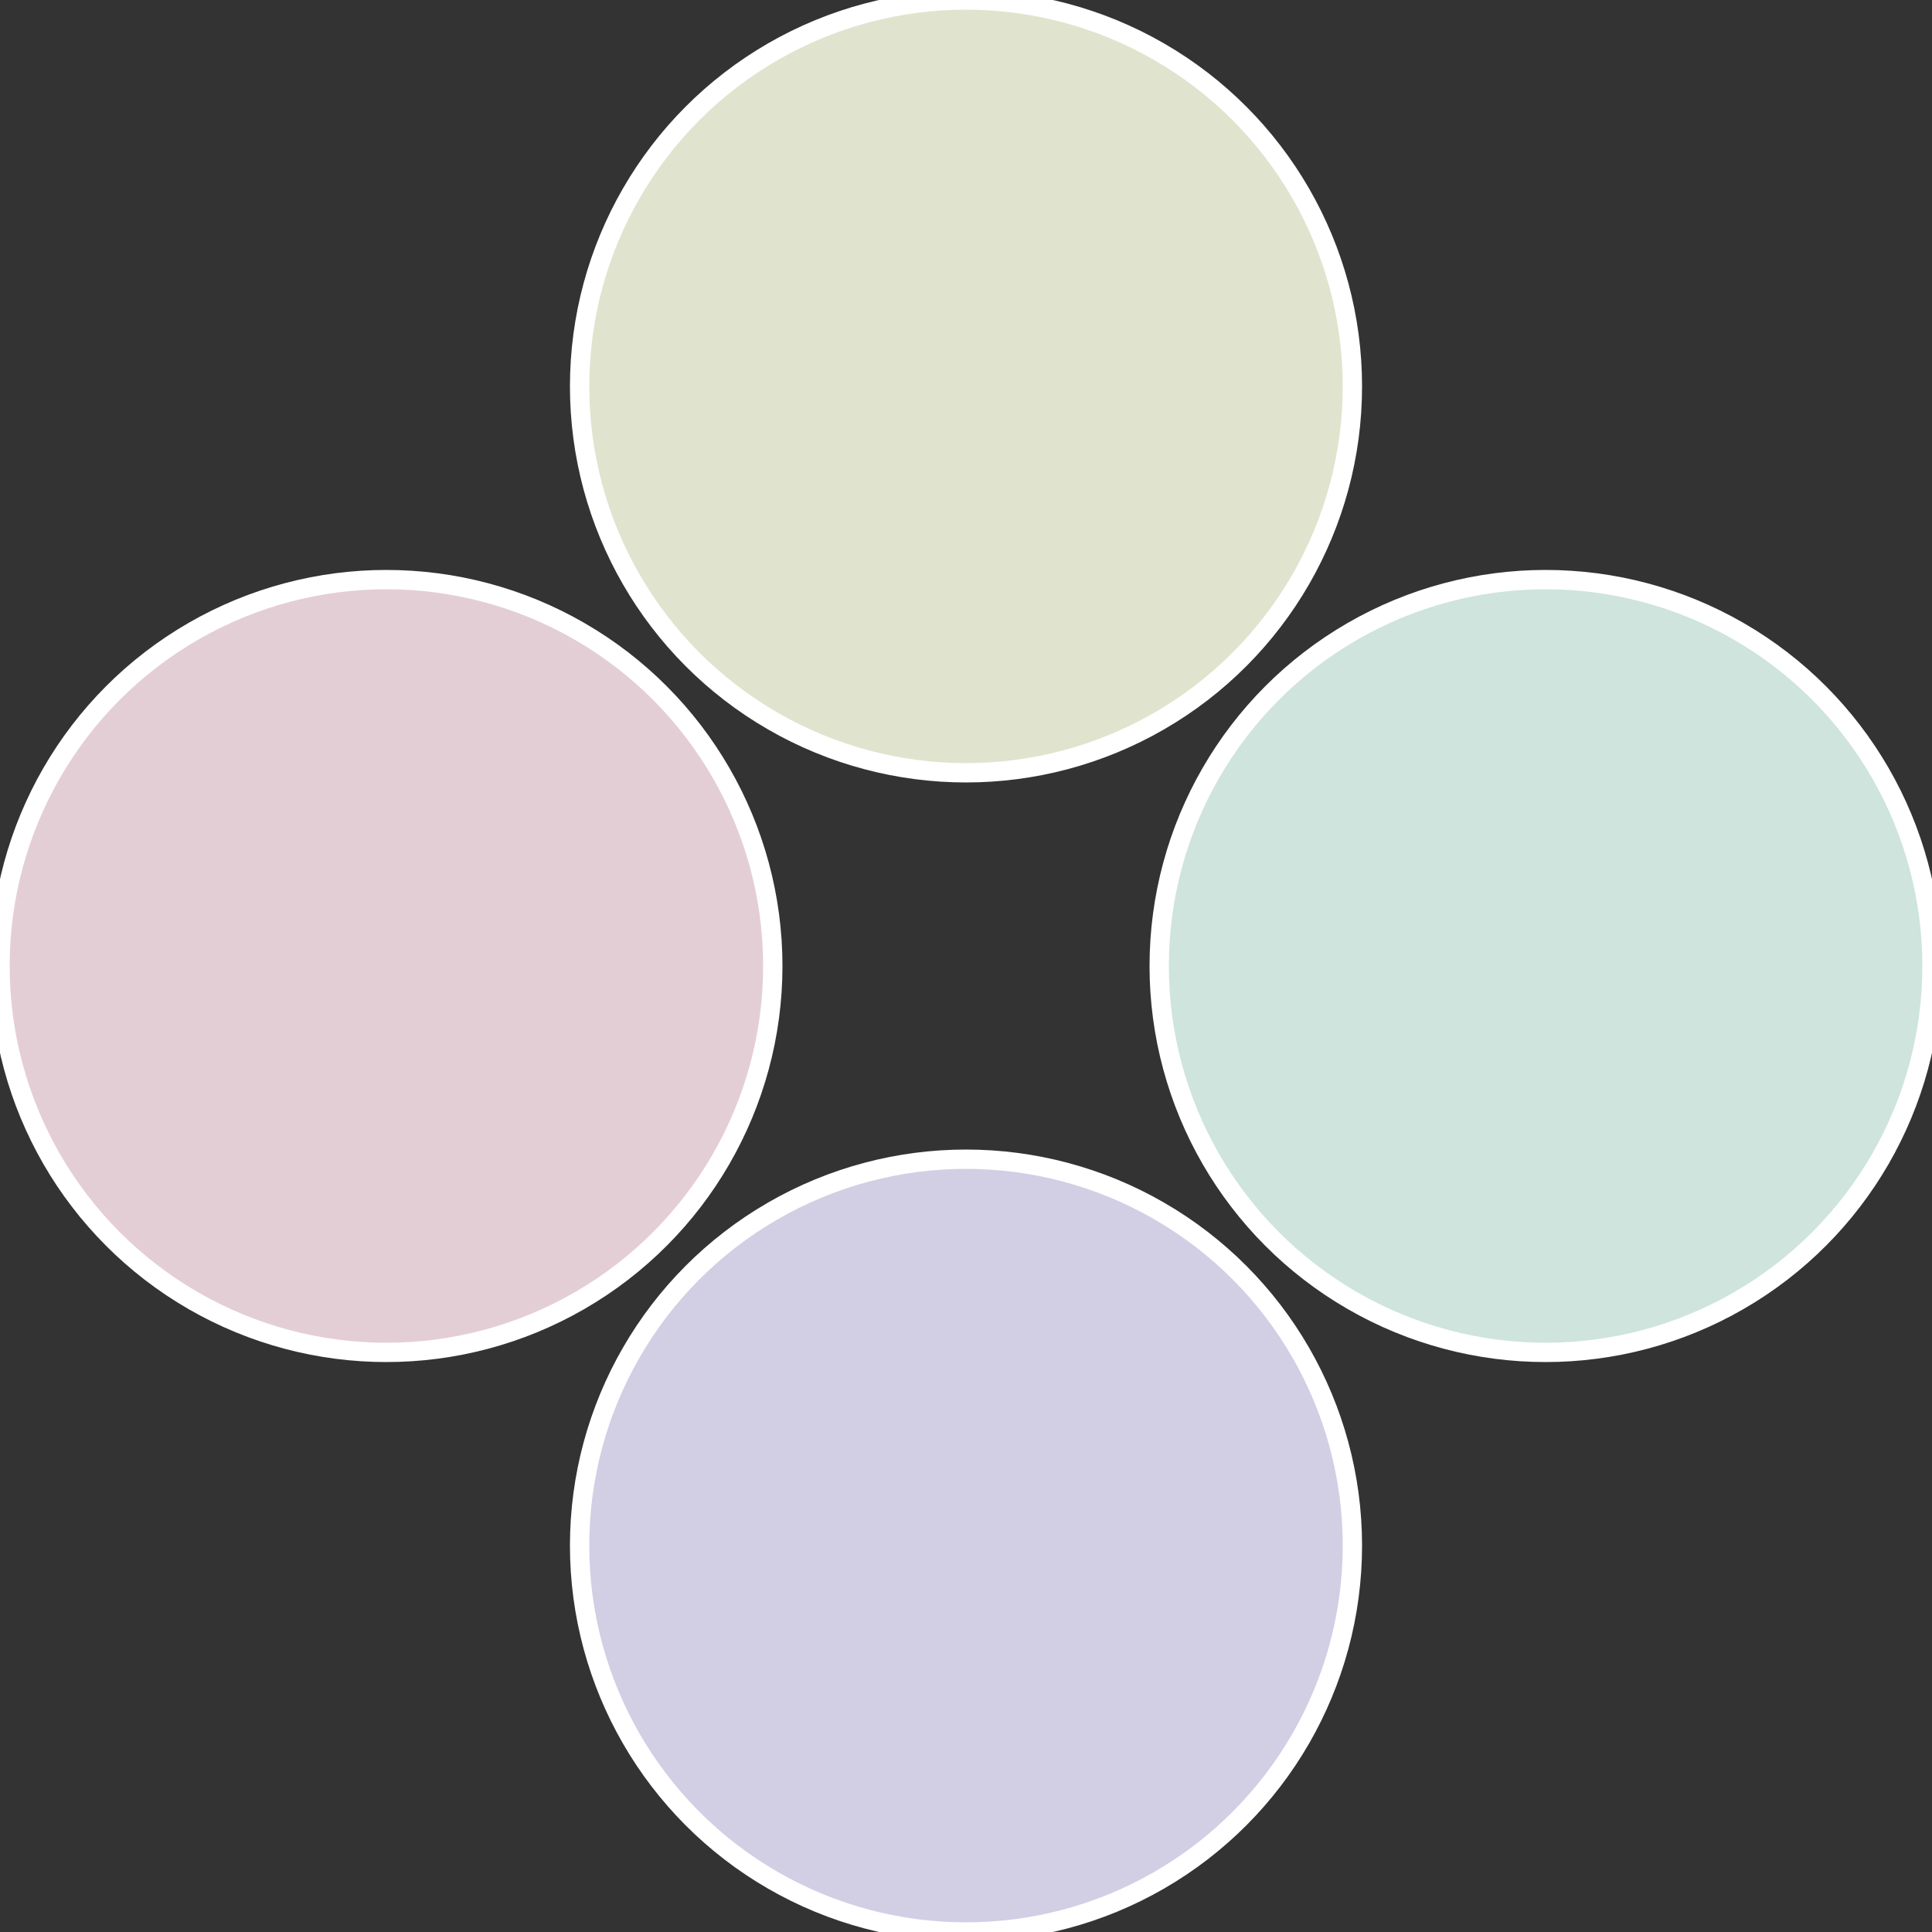
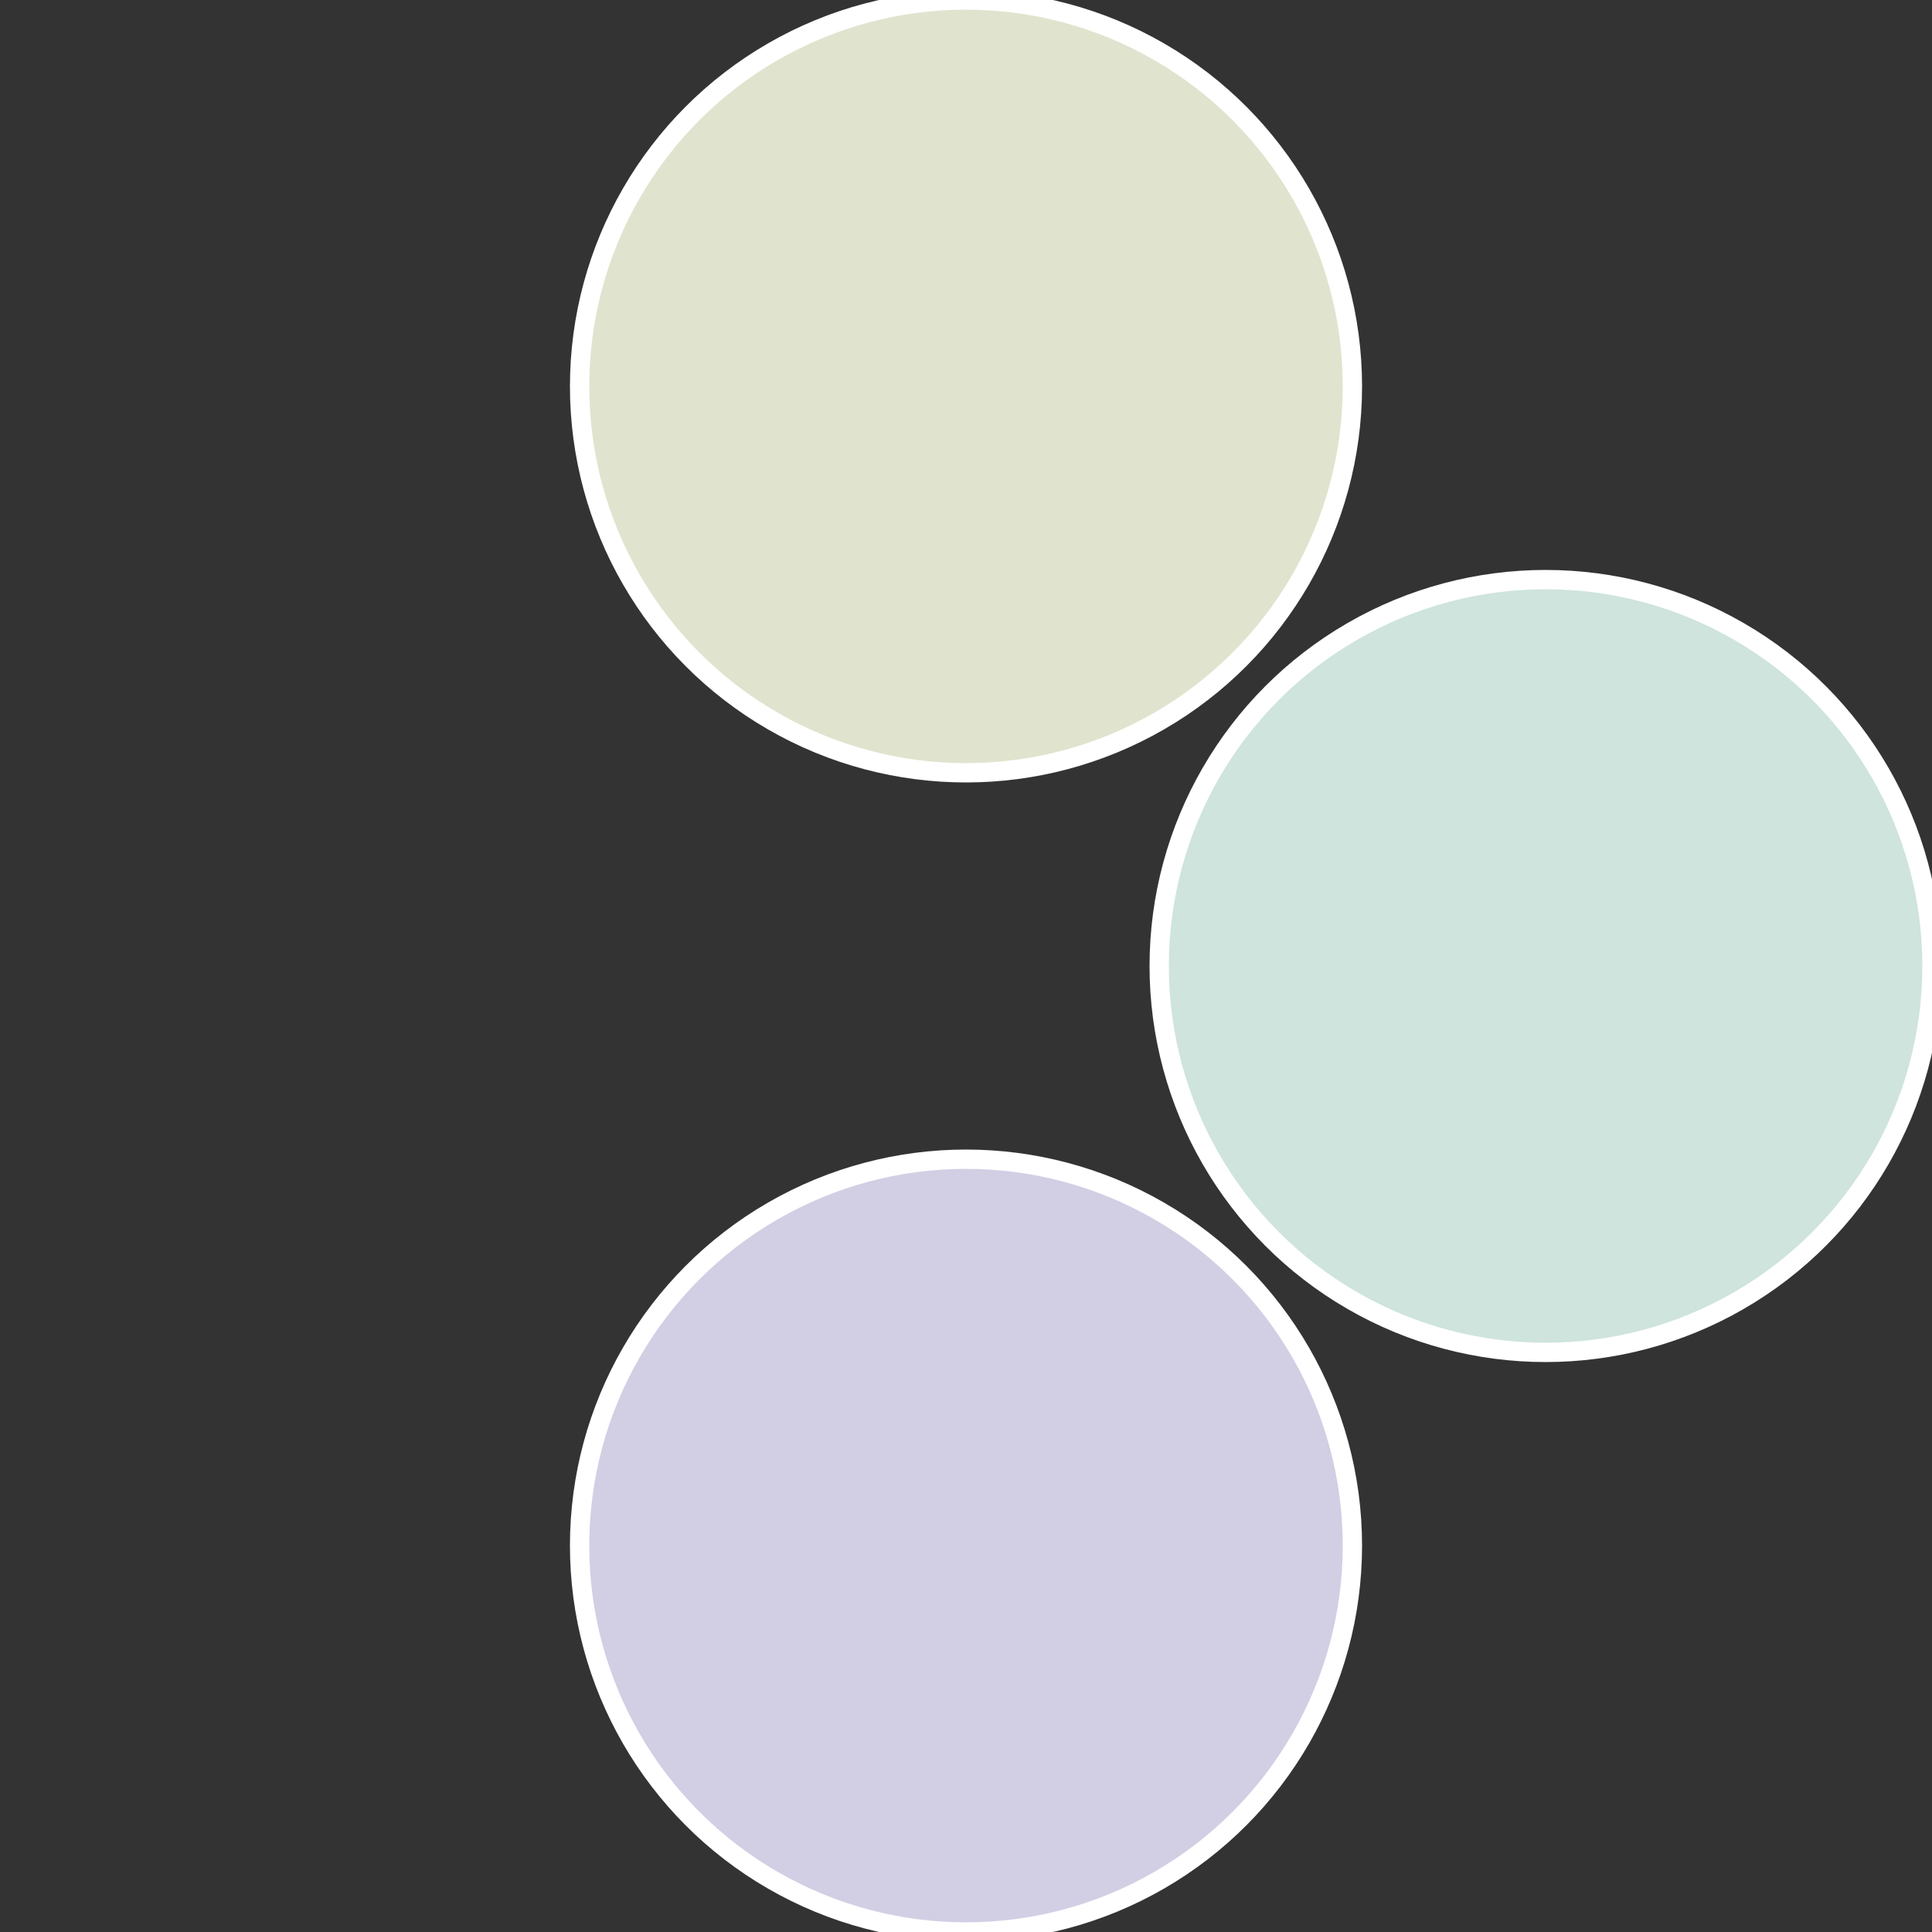
<svg xmlns="http://www.w3.org/2000/svg" width="500" height="500" viewBox="-1 -1 2 2">
  <rect x="-1" y="-1" width="2" height="2" fill="#333333" stroke="none" />
  <circle cx="0.6" cy="0" r="0.4" fill="#cee4dd" stroke="#fff" stroke-width="1%" />
  <circle cx="3.6739403974421E-17" cy="0.6" r="0.4" fill="#d2cee4" stroke="#fff" stroke-width="1%" />
-   <circle cx="-0.6" cy="7.3478807948841E-17" r="0.4" fill="#e4ced5" stroke="#fff" stroke-width="1%" />
  <circle cx="-1.1021821192326E-16" cy="-0.6" r="0.4" fill="#e0e4ce" stroke="#fff" stroke-width="1%" />
</svg>